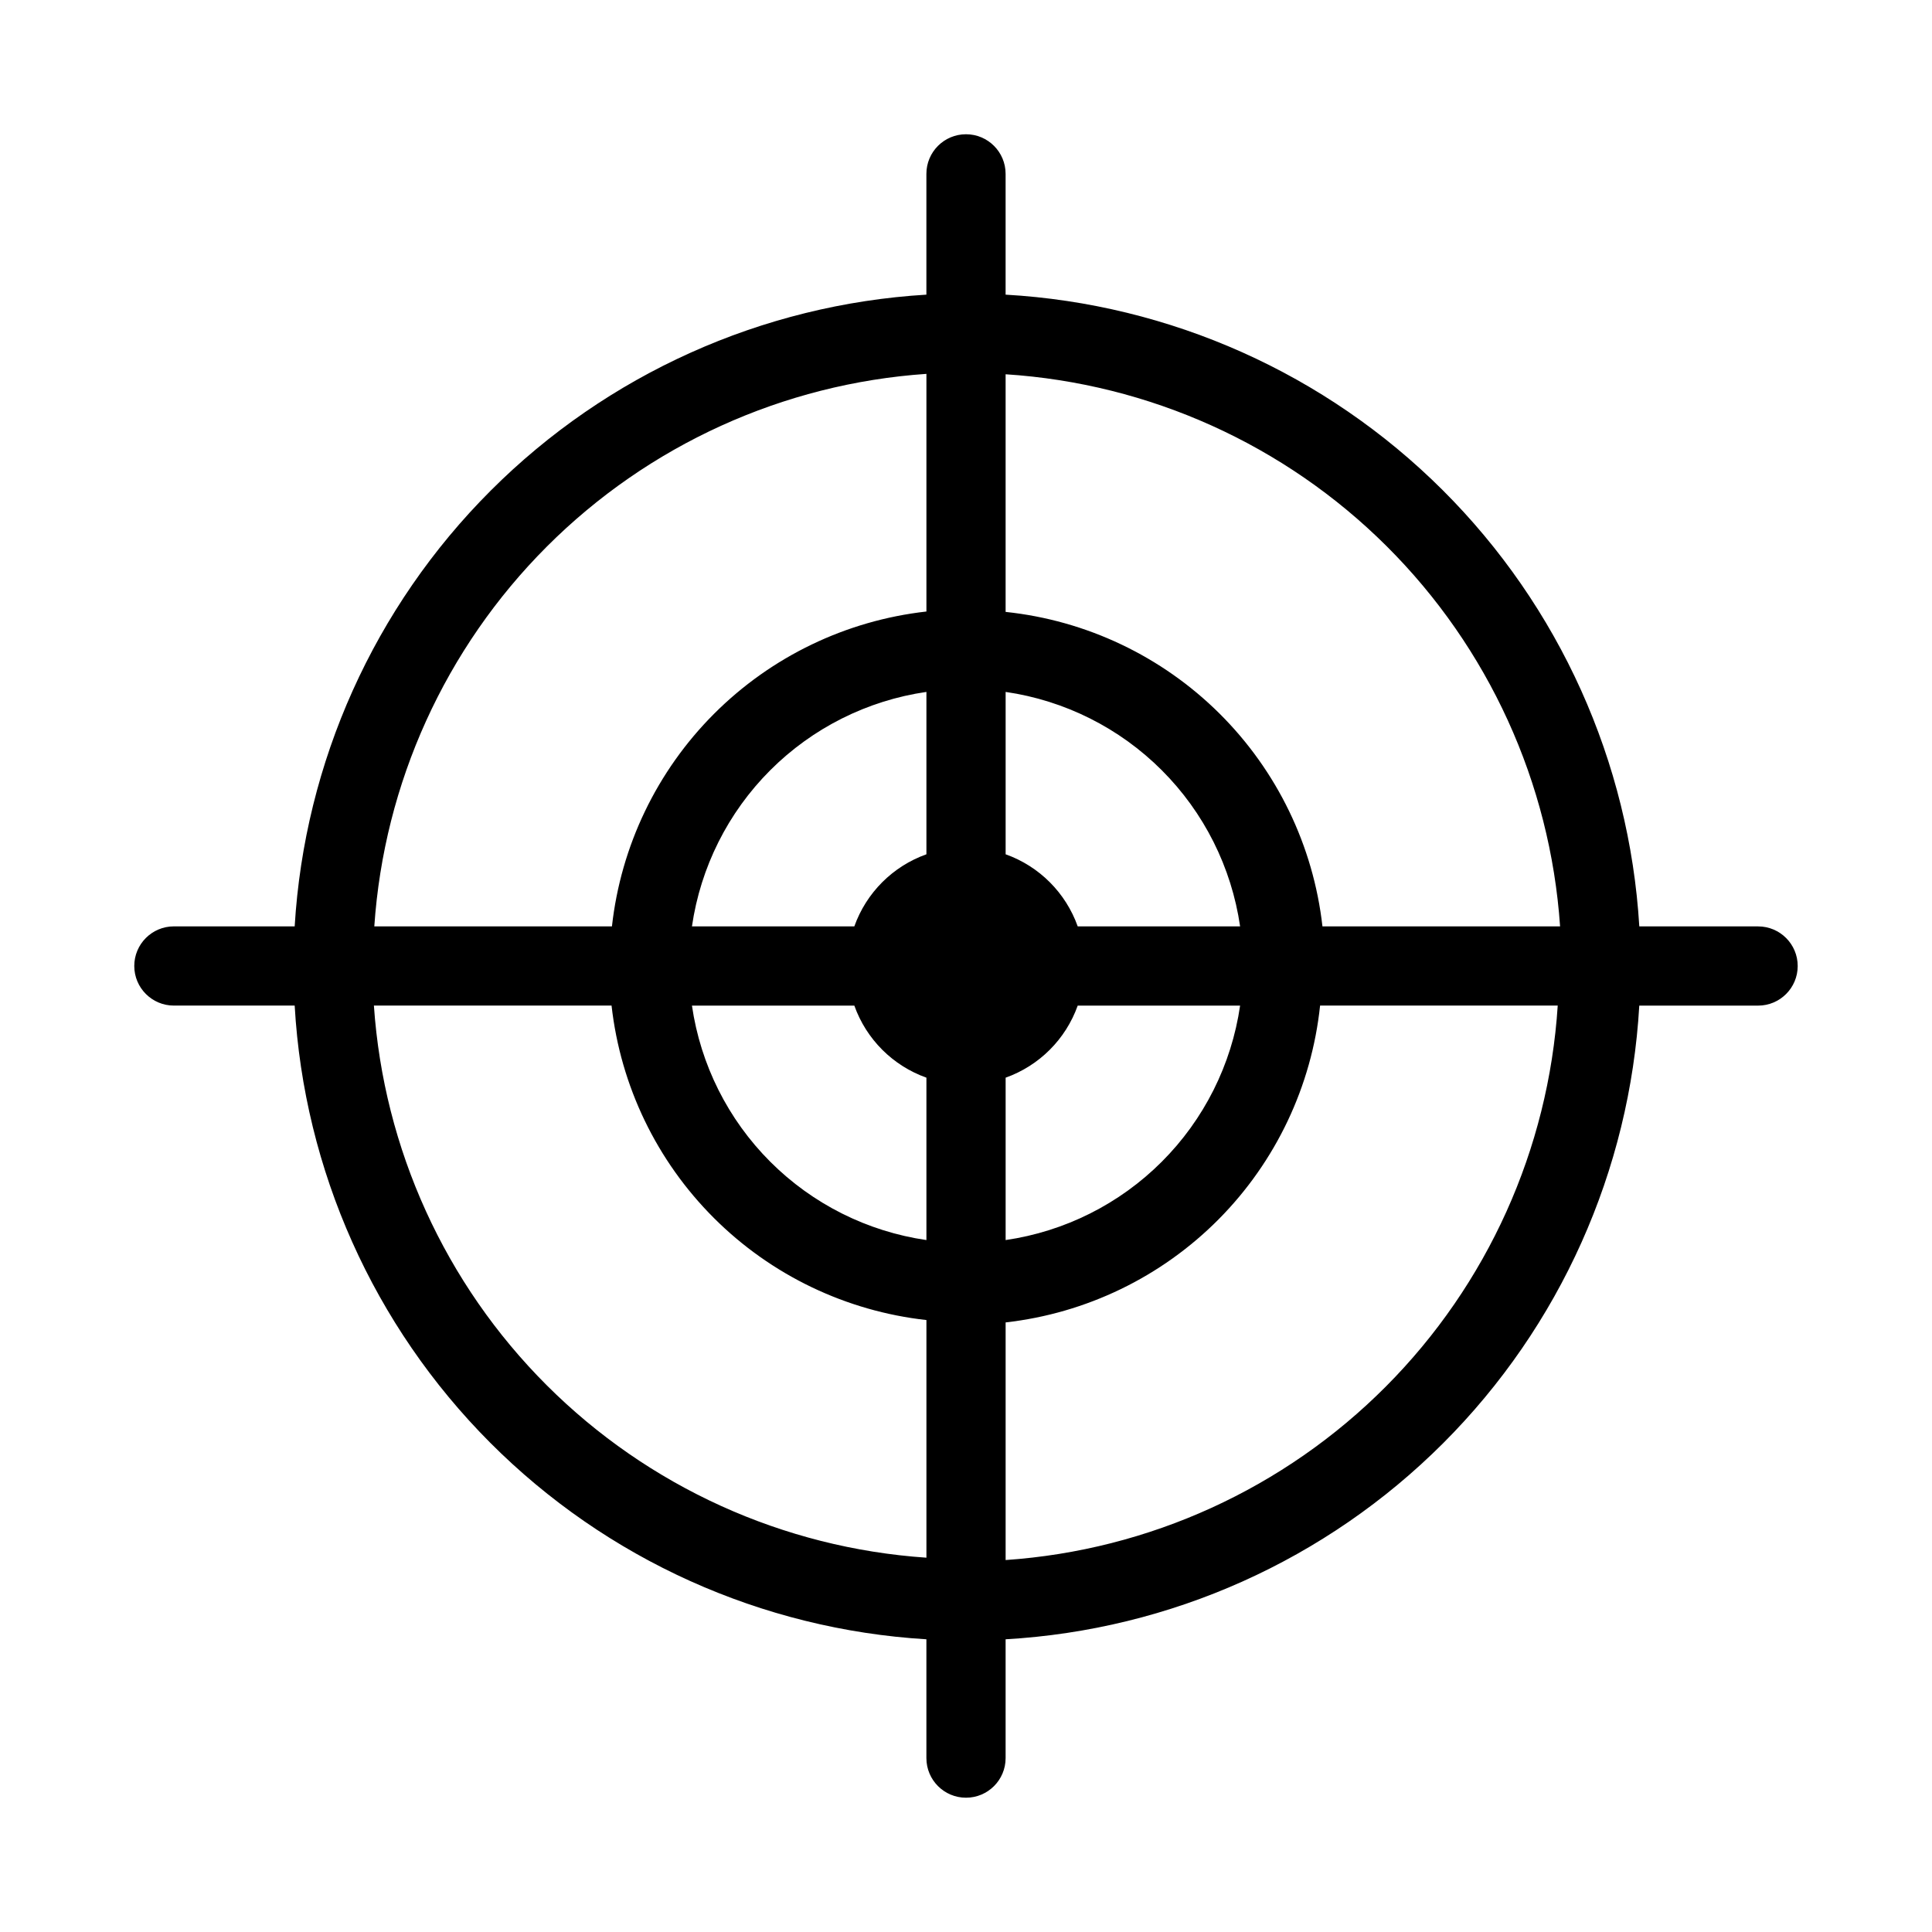
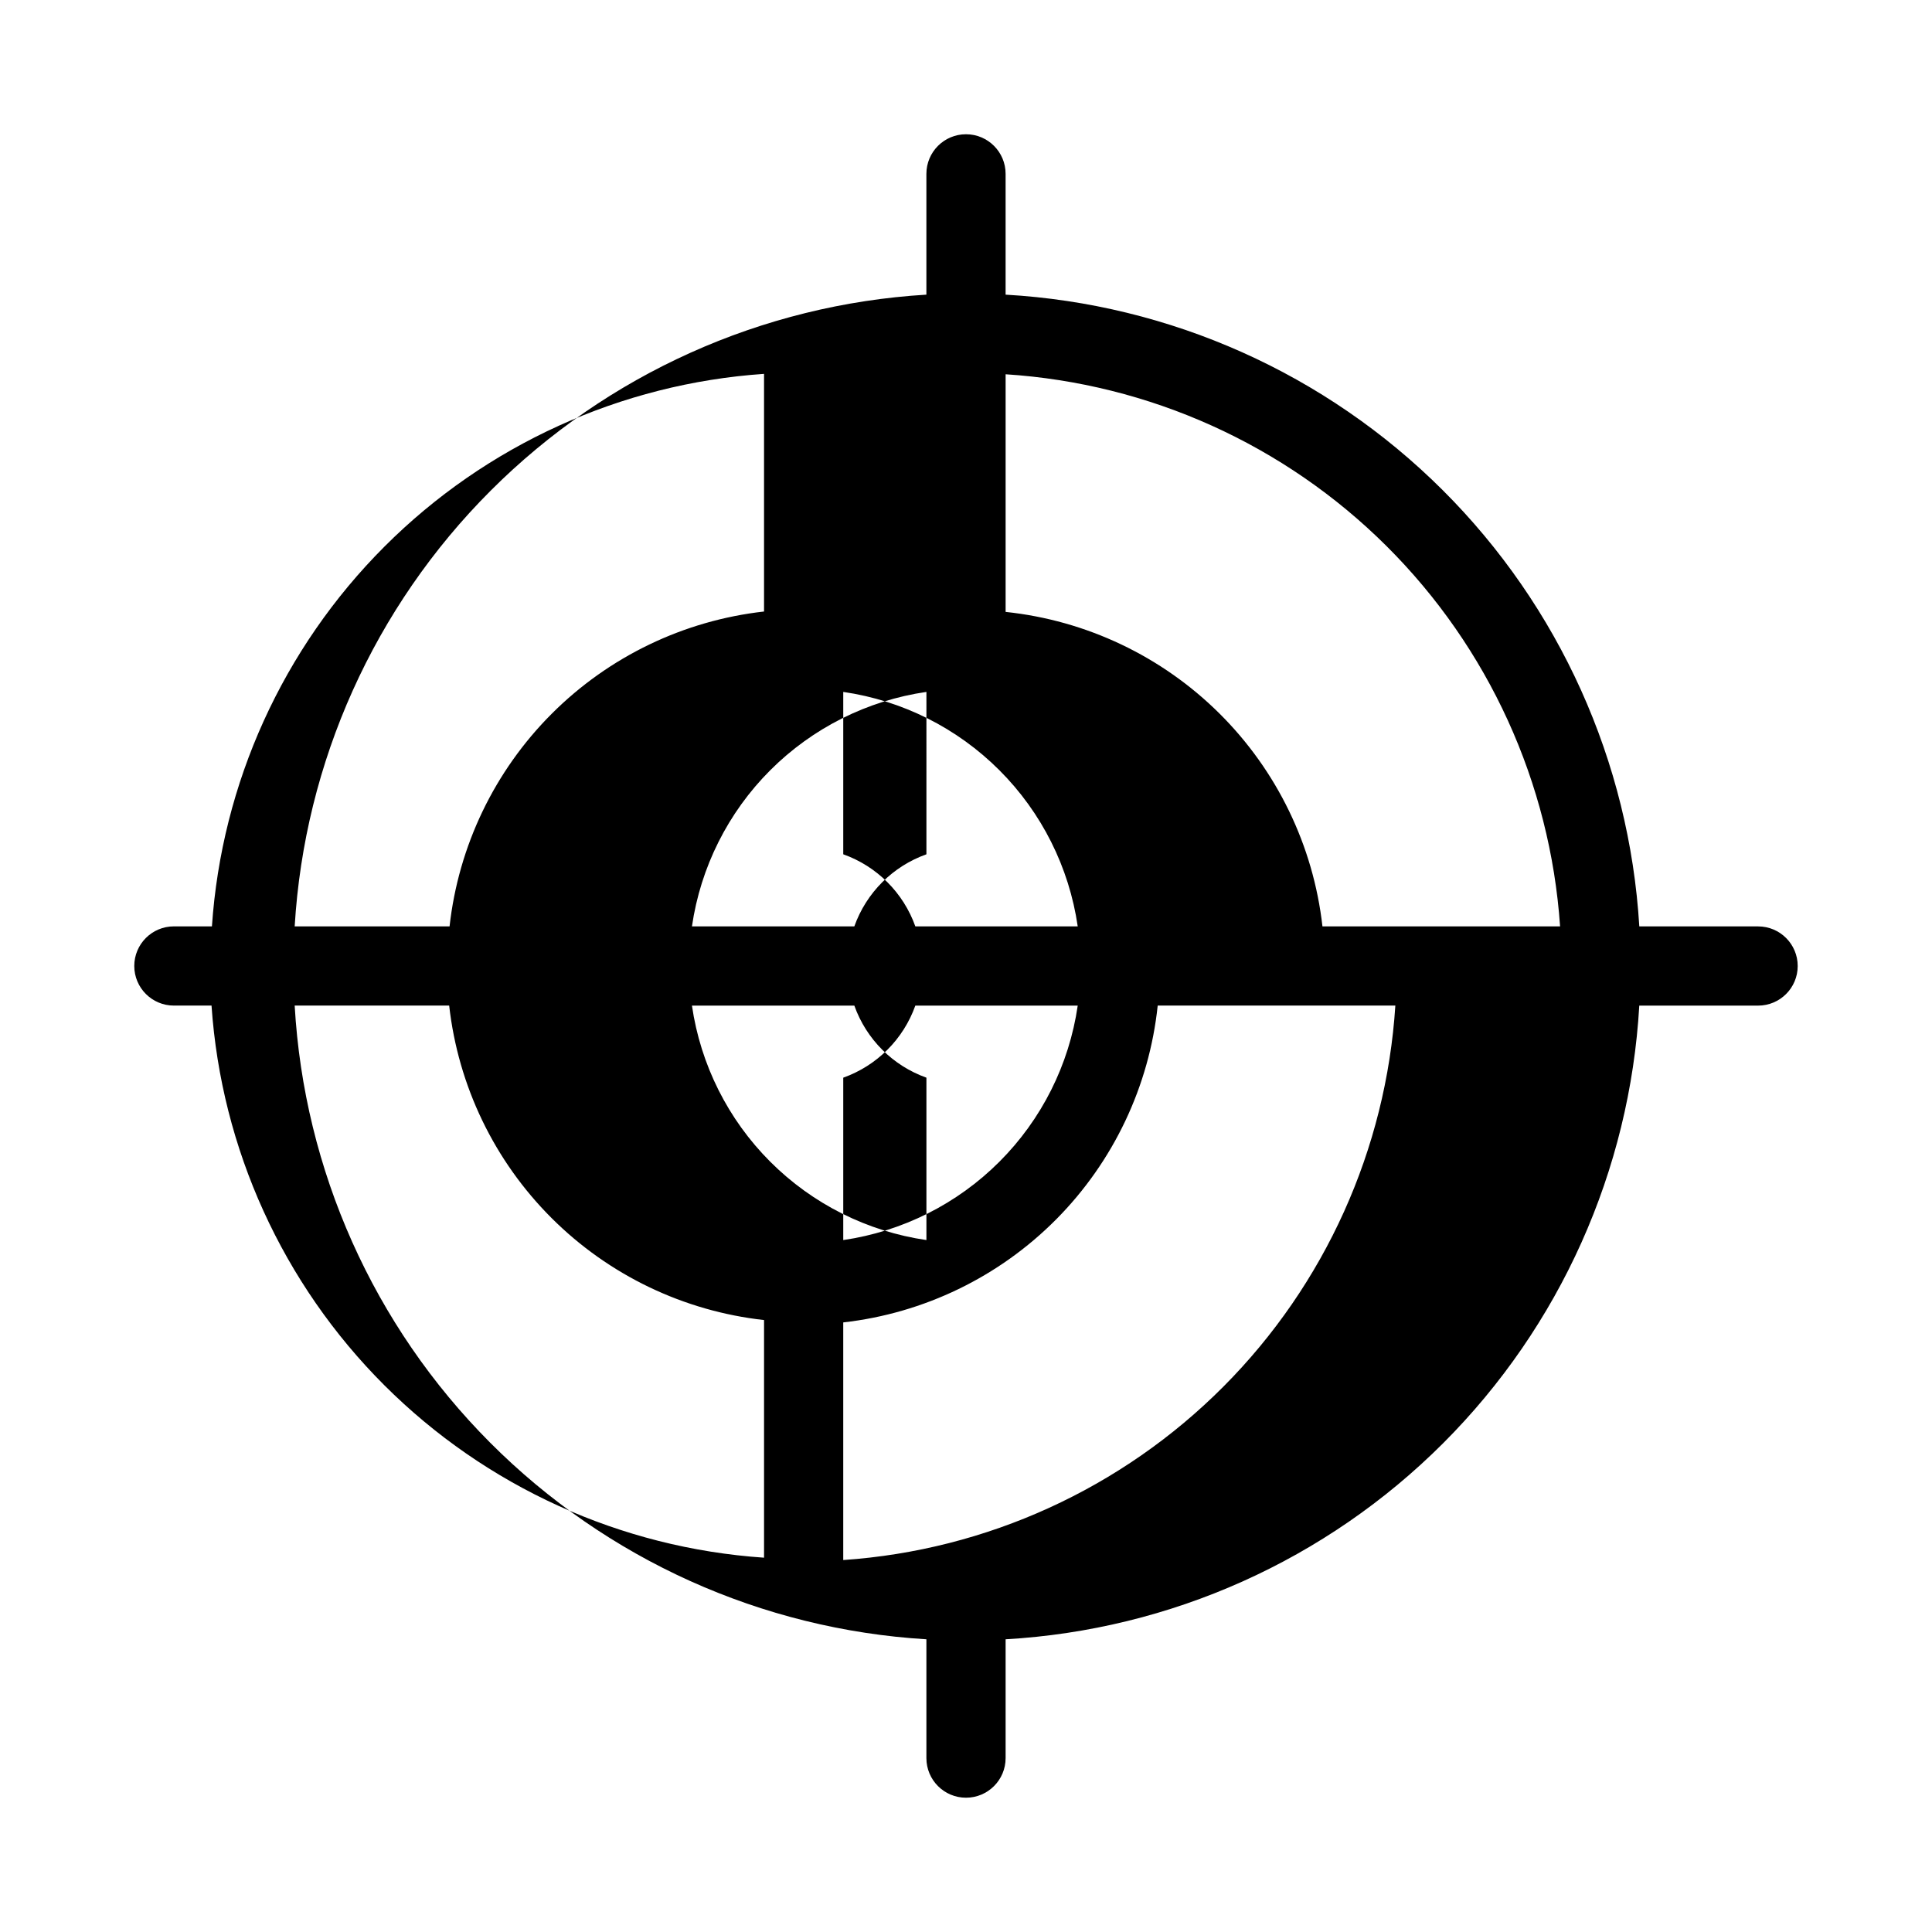
<svg xmlns="http://www.w3.org/2000/svg" fill="#000000" width="800px" height="800px" version="1.1" viewBox="144 144 512 512">
-   <path d="m609.92 389.5h-31.488c-2.629-43.633-21.18-84.781-52.137-115.64-30.953-30.855-72.16-49.281-115.8-51.773v-32.012c0-5.797-4.699-10.496-10.496-10.496s-10.496 4.699-10.496 10.496v32.012c-43.547 2.617-84.625 21.094-115.47 51.941s-49.324 71.926-51.941 115.47h-32.012c-5.797 0-10.496 4.699-10.496 10.496s4.699 10.496 10.496 10.496h32.012c2.492 43.637 20.918 84.844 51.773 115.8 30.859 30.957 72.008 49.508 115.64 52.137v31.488c0 5.797 4.699 10.496 10.496 10.496s10.496-4.699 10.496-10.496v-31.488c43.723-2.504 84.996-21 115.96-51.969s49.465-72.242 51.969-115.96h31.488c5.797 0 10.496-4.699 10.496-10.496s-4.699-10.496-10.496-10.496zm-52.48 0h-62.977c-2.414-21.379-12.051-41.289-27.32-56.441-15.27-15.156-35.254-24.645-56.645-26.898v-62.977c38.059 2.453 73.934 18.637 100.96 45.547 27.027 26.914 43.367 62.719 45.98 100.77zm-167.93-19.105c-8.914 3.176-15.93 10.191-19.105 19.105h-43.035 0.004c2.277-15.672 9.559-30.188 20.754-41.383 11.195-11.195 25.711-18.477 41.383-20.754zm-19.105 40.098c3.176 8.914 10.191 15.926 19.105 19.102v43.035c-15.672-2.281-30.188-9.559-41.383-20.758-11.195-11.195-18.477-25.711-20.754-41.379zm40.098 19.102c8.914-3.176 15.926-10.188 19.102-19.102h43.035c-2.281 15.668-9.559 30.184-20.758 41.379-11.195 11.199-25.711 18.477-41.379 20.758zm19.102-40.094c-3.176-8.914-10.188-15.93-19.102-19.105v-43.035 0.004c15.668 2.277 30.184 9.559 41.379 20.754 11.199 11.195 18.477 25.711 20.758 41.383zm-40.094-146.42v62.977c-21.297 2.394-41.148 11.957-56.293 27.121-15.145 15.16-24.68 35.023-27.047 56.324h-62.977c2.574-37.969 18.812-73.719 45.711-100.64 26.902-26.918 62.641-43.184 100.61-45.785zm-146.42 167.41h62.977c2.394 21.293 11.957 41.145 27.121 56.289 15.16 15.145 35.023 24.684 56.324 27.047v62.977c-37.969-2.574-73.719-18.812-100.64-45.711-26.918-26.898-43.184-62.637-45.785-100.6zm167.41 146.94v-62.977c21.375-2.414 41.285-12.051 56.441-27.32 15.152-15.27 24.641-35.254 26.895-56.645h62.977c-2.453 38.059-18.637 73.934-45.547 100.96-26.91 27.027-62.719 43.367-100.77 45.98z" />
+   <path d="m609.92 389.5h-31.488c-2.629-43.633-21.18-84.781-52.137-115.64-30.953-30.855-72.16-49.281-115.8-51.773v-32.012c0-5.797-4.699-10.496-10.496-10.496s-10.496 4.699-10.496 10.496v32.012c-43.547 2.617-84.625 21.094-115.47 51.941s-49.324 71.926-51.941 115.47h-32.012c-5.797 0-10.496 4.699-10.496 10.496s4.699 10.496 10.496 10.496h32.012c2.492 43.637 20.918 84.844 51.773 115.8 30.859 30.957 72.008 49.508 115.64 52.137v31.488c0 5.797 4.699 10.496 10.496 10.496s10.496-4.699 10.496-10.496v-31.488c43.723-2.504 84.996-21 115.96-51.969s49.465-72.242 51.969-115.96h31.488c5.797 0 10.496-4.699 10.496-10.496s-4.699-10.496-10.496-10.496zm-52.48 0h-62.977c-2.414-21.379-12.051-41.289-27.32-56.441-15.27-15.156-35.254-24.645-56.645-26.898v-62.977c38.059 2.453 73.934 18.637 100.96 45.547 27.027 26.914 43.367 62.719 45.98 100.77zm-167.93-19.105c-8.914 3.176-15.93 10.191-19.105 19.105h-43.035 0.004c2.277-15.672 9.559-30.188 20.754-41.383 11.195-11.195 25.711-18.477 41.383-20.754zm-19.105 40.098c3.176 8.914 10.191 15.926 19.105 19.102v43.035c-15.672-2.281-30.188-9.559-41.383-20.758-11.195-11.195-18.477-25.711-20.754-41.379m40.098 19.102c8.914-3.176 15.926-10.188 19.102-19.102h43.035c-2.281 15.668-9.559 30.184-20.758 41.379-11.195 11.199-25.711 18.477-41.379 20.758zm19.102-40.094c-3.176-8.914-10.188-15.93-19.102-19.105v-43.035 0.004c15.668 2.277 30.184 9.559 41.379 20.754 11.199 11.195 18.477 25.711 20.758 41.383zm-40.094-146.42v62.977c-21.297 2.394-41.148 11.957-56.293 27.121-15.145 15.16-24.68 35.023-27.047 56.324h-62.977c2.574-37.969 18.812-73.719 45.711-100.64 26.902-26.918 62.641-43.184 100.61-45.785zm-146.42 167.41h62.977c2.394 21.293 11.957 41.145 27.121 56.289 15.16 15.145 35.023 24.684 56.324 27.047v62.977c-37.969-2.574-73.719-18.812-100.64-45.711-26.918-26.898-43.184-62.637-45.785-100.6zm167.41 146.94v-62.977c21.375-2.414 41.285-12.051 56.441-27.32 15.152-15.27 24.641-35.254 26.895-56.645h62.977c-2.453 38.059-18.637 73.934-45.547 100.96-26.91 27.027-62.719 43.367-100.77 45.98z" />
</svg>